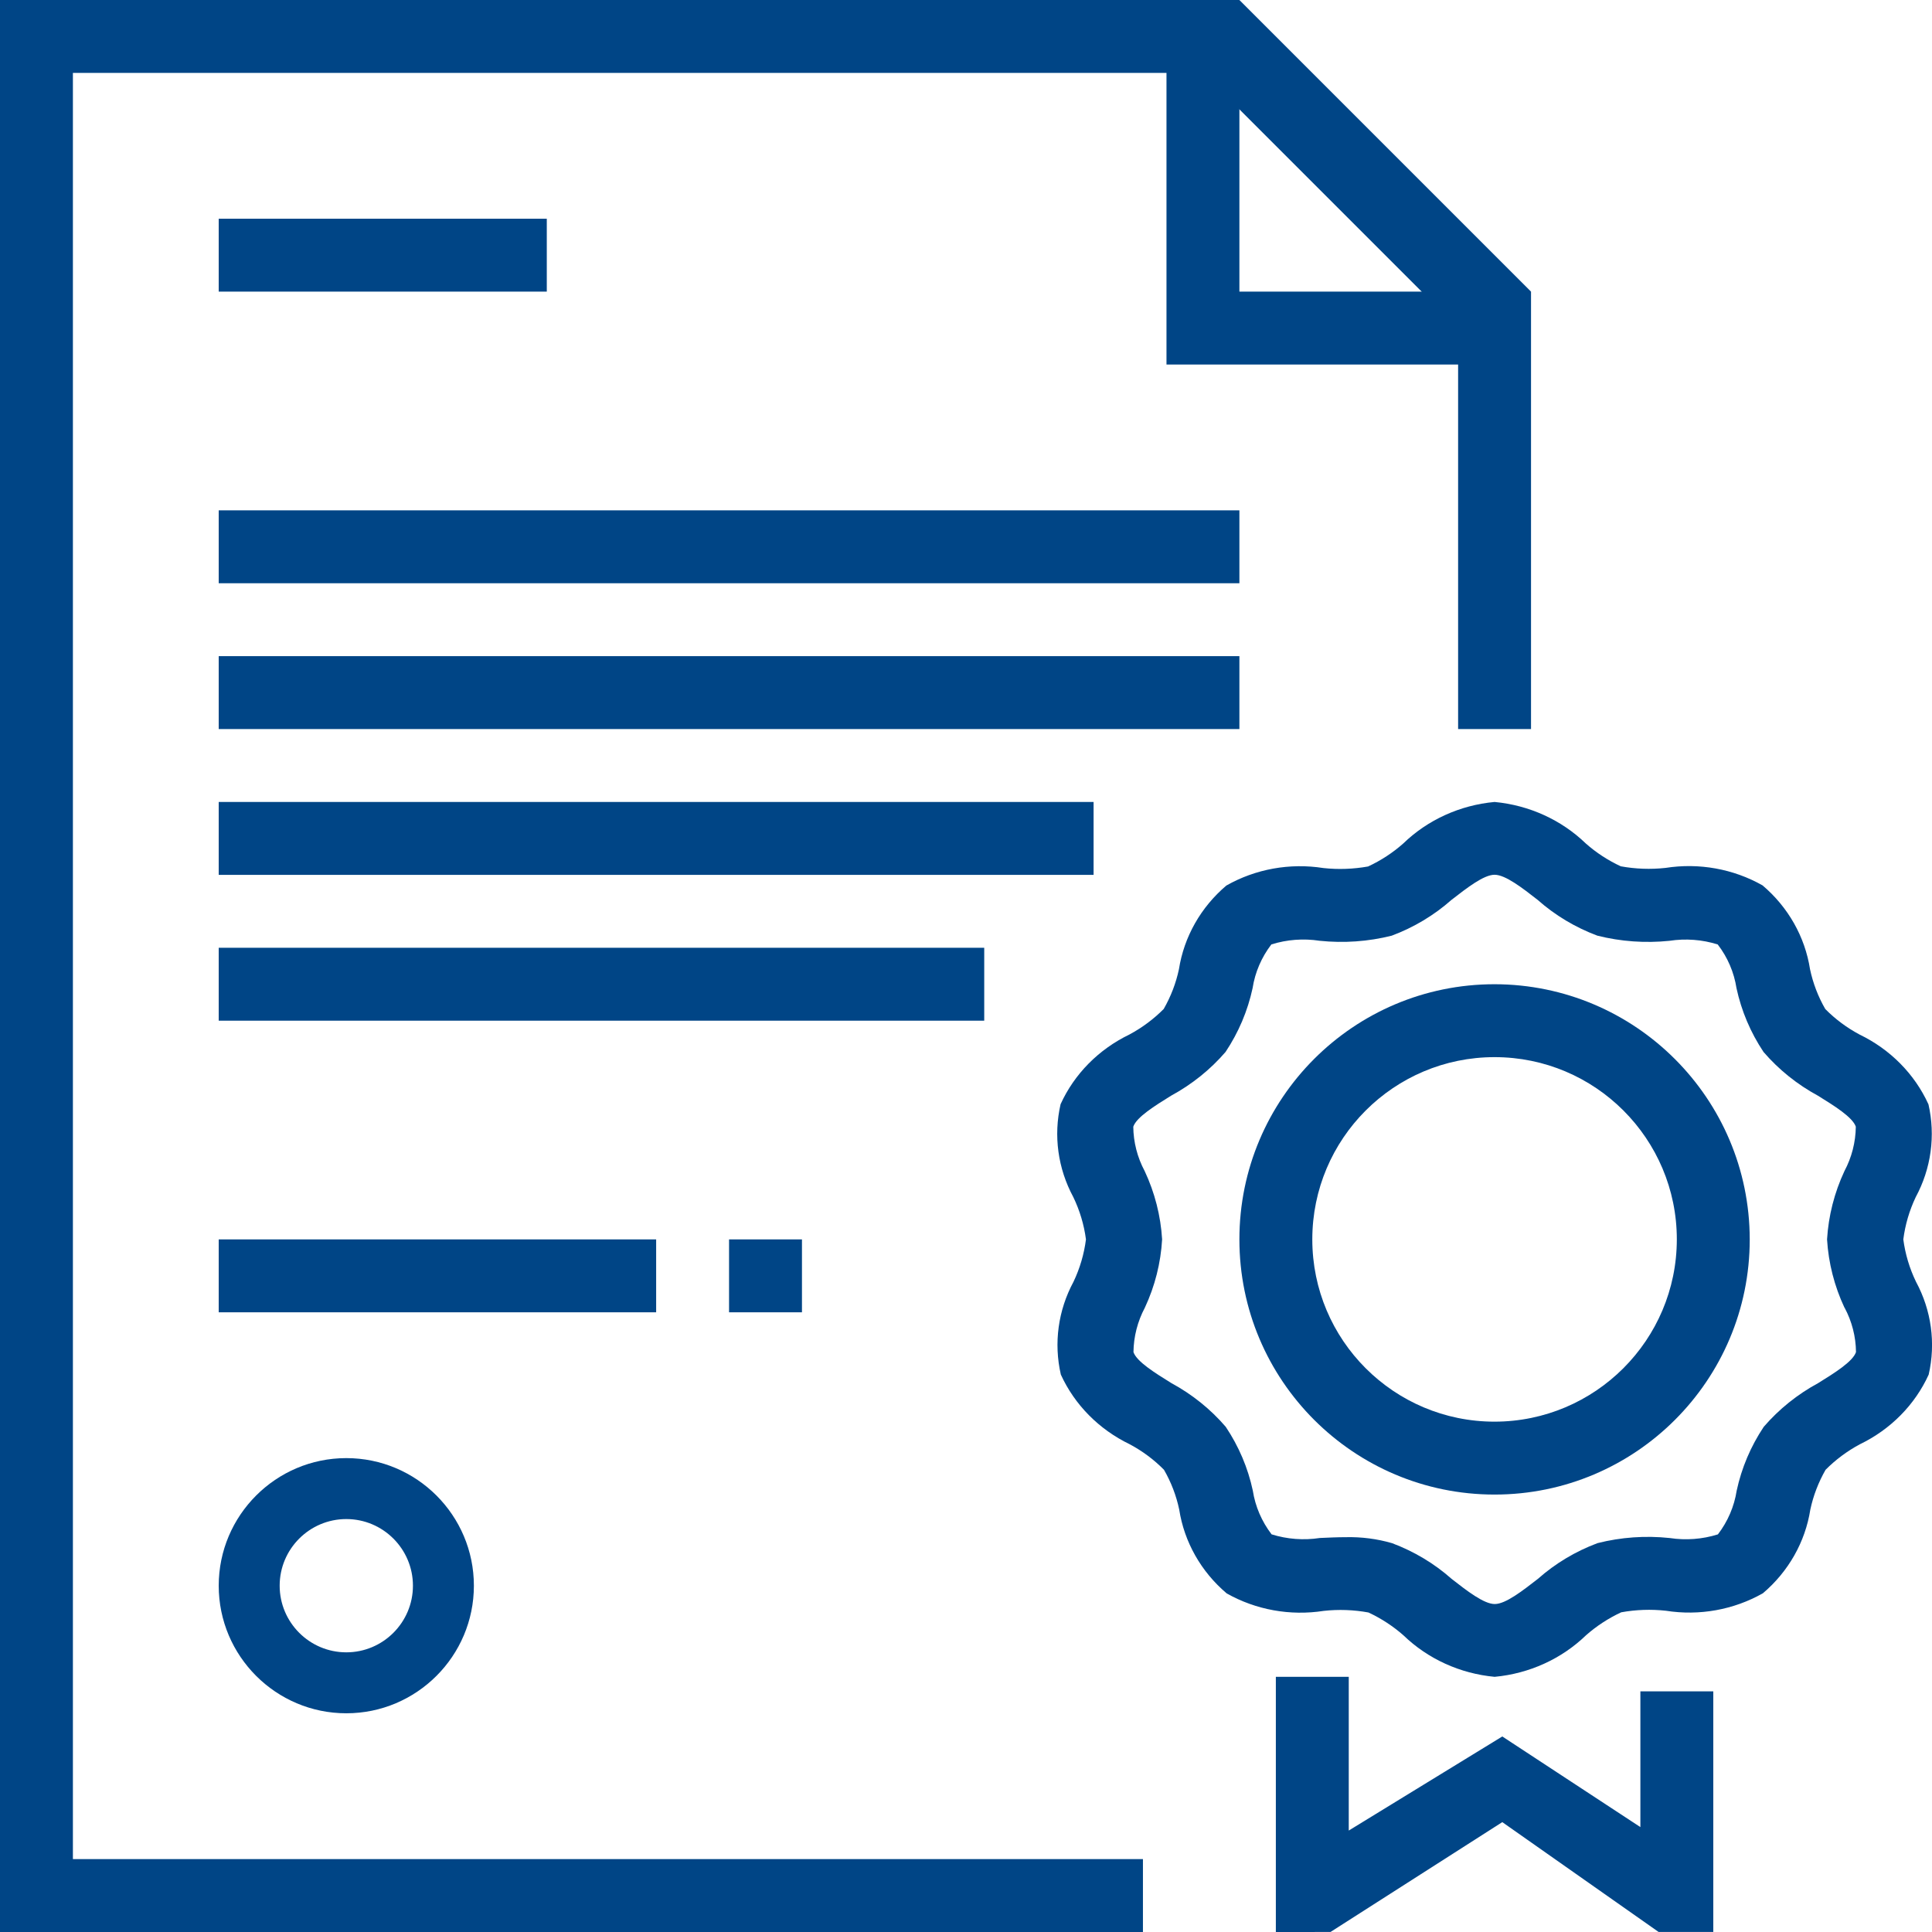
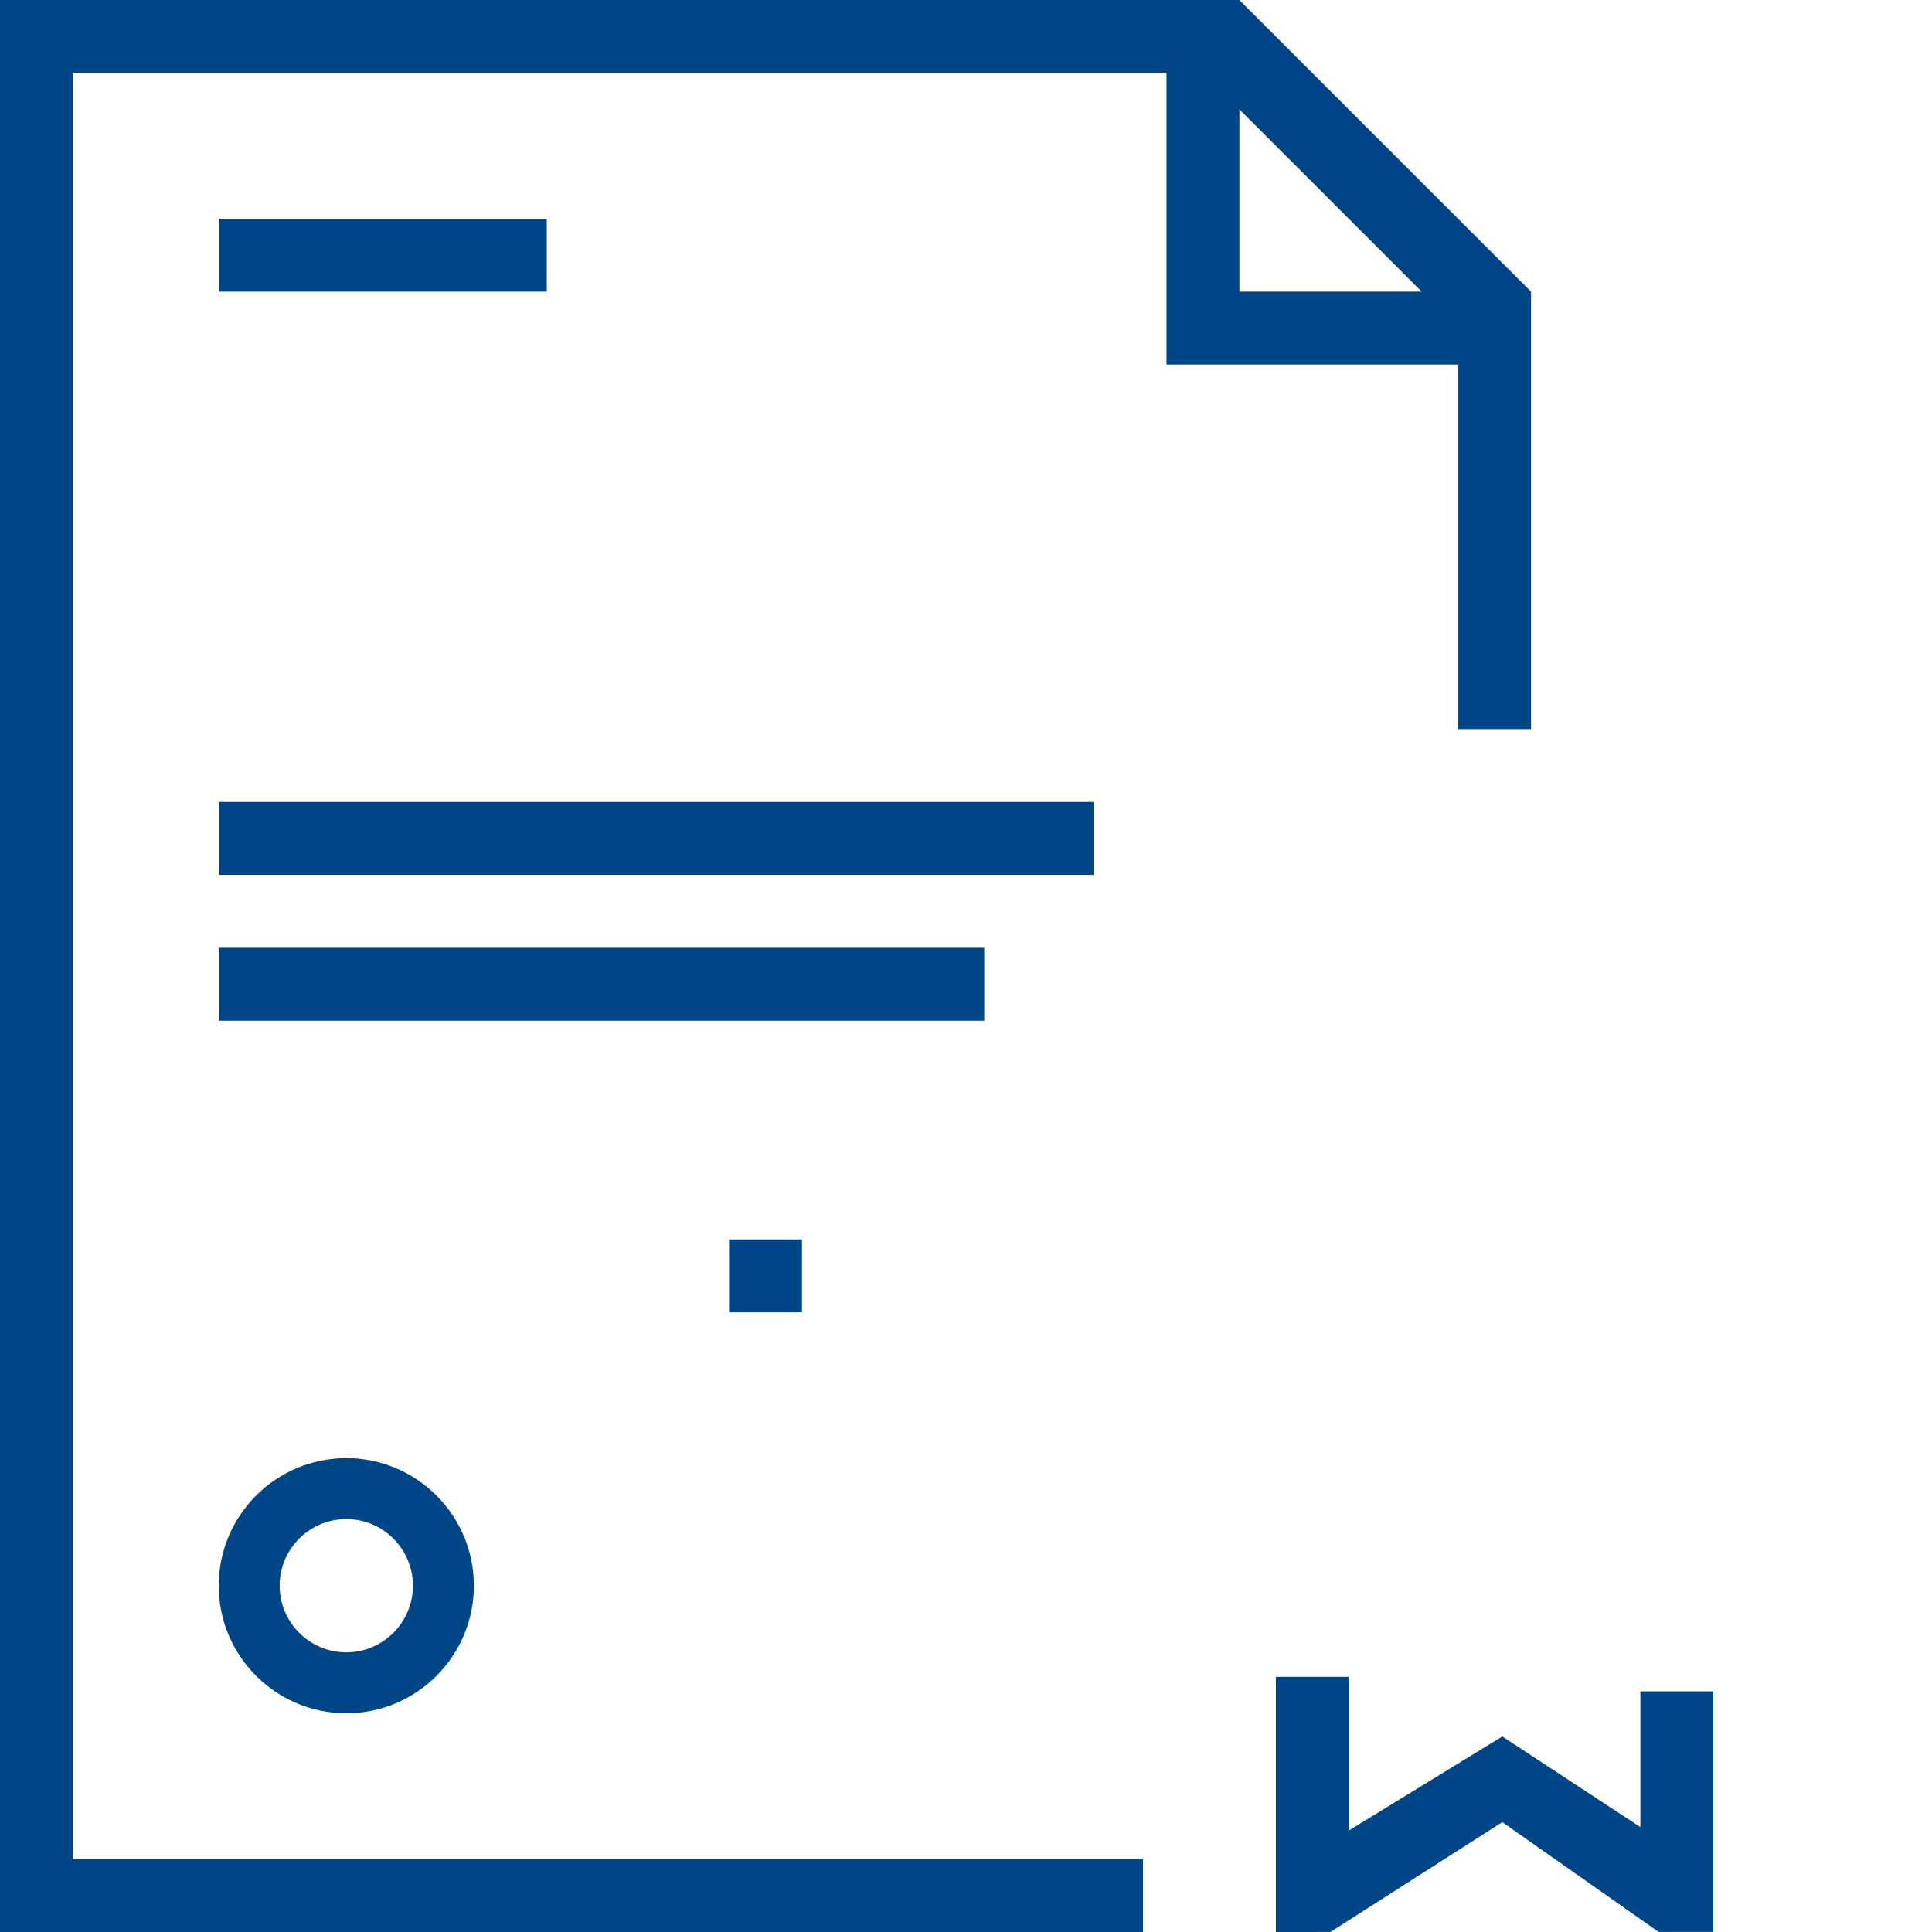
<svg xmlns="http://www.w3.org/2000/svg" fill="none" height="53" viewBox="0 0 53 53" width="53">
  <path d="m0 0h53v53h-53z" />
  <g fill="#004586">
    <path d="m9.5 40c-1.93 0-3.5 1.57-3.5 3.5s1.57 3.5 3.5 3.5c1.93 0 3.5-1.57 3.5-3.5s-1.57-3.5-3.5-3.5zm0 5.328c-1.008 0-1.828-.82-1.828-1.828 0-1.008.82-1.828 1.828-1.828 1.008 0 1.828.82 1.828 1.828-0 1.008-.82 1.828-1.828 1.828z" />
    <path d="m6 6h9v2h-9z" />
-     <path d="m6 14h28v2h-28z" />
-     <path d="m6 18h28v2h-28z" />
+     <path d="m6 14h28h-28z" />
    <path d="m6 22h24v2h-24z" />
    <path d="m6 26h21v2h-21z" />
-     <path d="m6 34h12v2h-12z" />
    <path d="m20 34h2v2h-2z" />
    <path d="m2 2h30v8h8v10h2v-12h-8v-8h-34v53h31.354v-2h-29.354z" />
    <path d="m32.5 1.5 1.5-1.5 8 8-1.5 1.5z" />
-     <path d="m52.901 30.291c-.378-.828-1.046-1.504-1.889-1.911-.348-.186-.666-.422-.94-.7-.197-.341-.337-.71-.418-1.091-.138-.889-.599-1.704-1.302-2.3-.801-.454-1.743-.624-2.662-.48-.409.045-.823.03-1.228-.044-.351-.163-.675-.374-.961-.628-.669-.646-1.553-1.048-2.5-1.137-.95.087-1.837.491-2.508 1.141-.287.254-.612.466-.963.629-.404.072-.817.087-1.225.043-.919-.145-1.862.025-2.663.48-.701.595-1.161 1.407-1.3 2.294-.081.382-.222.75-.418 1.092-.275.277-.592.513-.94.7-.844.407-1.512 1.083-1.889 1.912-.198.862-.075 1.763.348 2.547.178.368.295.76.348 1.162-.051.401-.166.793-.341 1.161-.423.784-.546 1.686-.348 2.548.378.828 1.046 1.504 1.889 1.911.349.186.666.422.94.7.197.341.338.71.418 1.091.138.889.599 1.704 1.302 2.3.802.453 1.743.623 2.662.48.409-.045.823-.03 1.228.044.351.164.674.375.961.628.669.646 1.553 1.049 2.5 1.137.95-.088 1.837-.492 2.508-1.141.287-.253.612-.465.964-.629.404-.073.816-.088 1.225-.043.919.145 1.862-.025 2.663-.48.701-.595 1.161-1.407 1.3-2.294.081-.382.223-.75.418-1.092.275-.277.592-.513.94-.7.844-.407 1.512-1.083 1.889-1.912.198-.862.075-1.763-.348-2.547-.178-.368-.295-.76-.348-1.162.051-.401.166-.793.341-1.161.423-.784.546-1.686.348-2.548zm-2.299 5.582c.202.378.309.795.313 1.219-.089.262-.592.574-1.037.85-.571.309-1.077.716-1.494 1.2-.357.535-.608 1.128-.742 1.75-.067.434-.244.846-.515 1.2-.427.134-.88.168-1.324.1-.663-.07-1.334-.023-1.978.14-.605.226-1.161.559-1.637.981-.418.324-.884.69-1.183.69s-.768-.366-1.183-.69c-.476-.422-1.031-.754-1.635-.98-.411-.119-.838-.174-1.266-.164-.246 0-.485.012-.714.022-.443.068-.897.034-1.324-.1-.271-.354-.448-.766-.515-1.2-.133-.622-.385-1.215-.743-1.75-.416-.484-.922-.891-1.493-1.2-.445-.276-.949-.588-1.038-.849.005-.424.112-.842.313-1.22.276-.591.436-1.226.473-1.872-.039-.647-.201-1.282-.478-1.873-.202-.378-.309-.795-.313-1.219.089-.262.592-.574 1.037-.85.571-.31 1.077-.716 1.494-1.2.357-.535.608-1.128.742-1.75.067-.434.244-.846.515-1.2.427-.134.881-.168 1.324-.1.663.069 1.333.022 1.978-.14.605-.226 1.161-.559 1.638-.981.418-.324.884-.69 1.183-.69s.768.366 1.183.69c.477.422 1.031.754 1.635.98.646.163 1.317.21 1.98.142.443-.068.897-.034 1.324.1.272.354.448.766.515 1.2.134.622.385 1.215.742 1.75.417.484.923.891 1.494 1.2.445.276.949.588 1.037.849-.005.425-.112.842-.313 1.22-.276.591-.437 1.226-.476 1.872.039.647.201 1.282.478 1.873z" />
-     <path d="m41 27c-3.866 0-7 3.134-7 7 0 3.866 3.134 7 7 7 3.866 0 7-3.134 7-7-.005-3.864-3.136-6.995-7-7zm0 12c-2.761 0-5-2.239-5-5s2.239-5 5-5 5 2.239 5 5c-.003 2.76-2.24 4.997-5 5z" />
    <path clip-rule="evenodd" d="m35 53v-7h2v4.217l4.212-2.581 3.788 2.486v-3.723h2v6.6h-1.5l-4.288-3.013-4.712 3.013z" fill-rule="evenodd" />
  </g>
</svg>